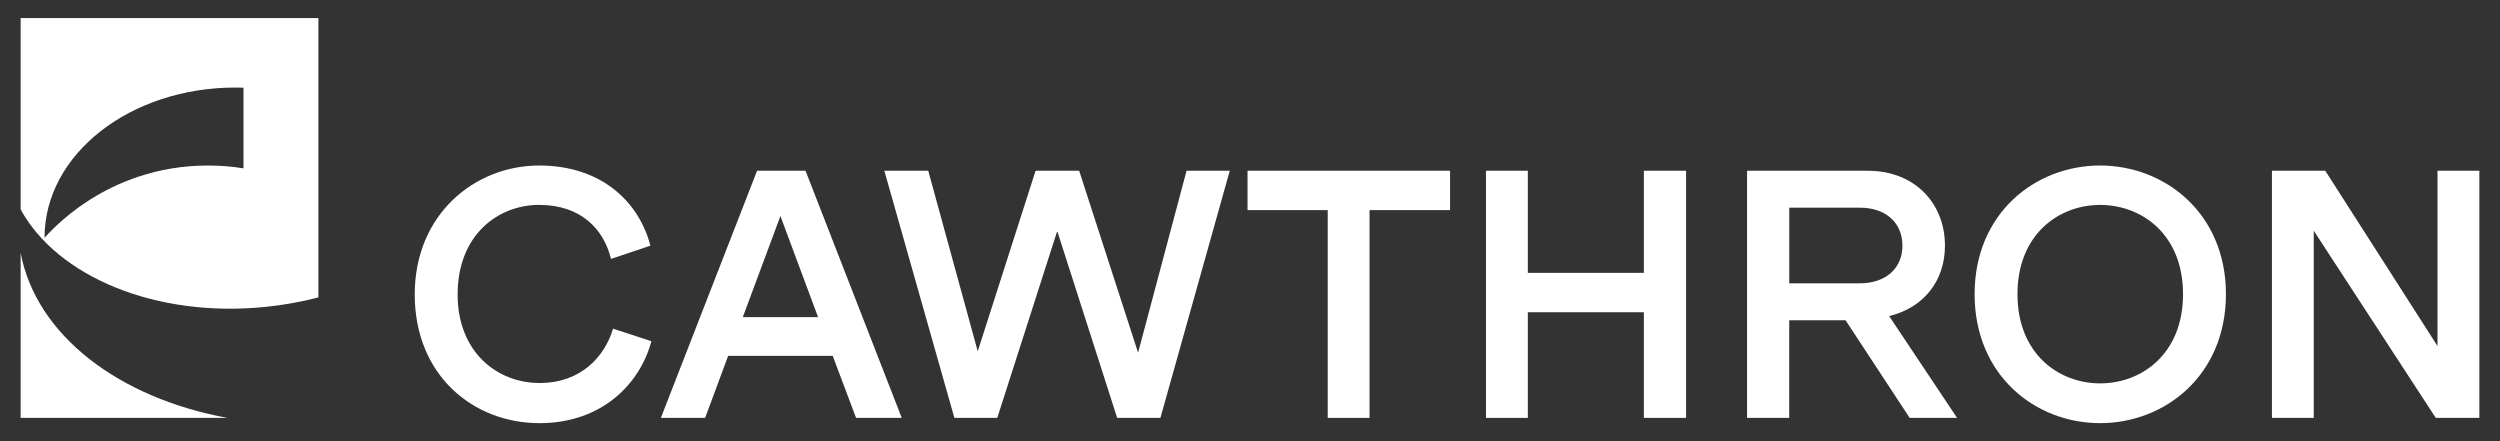
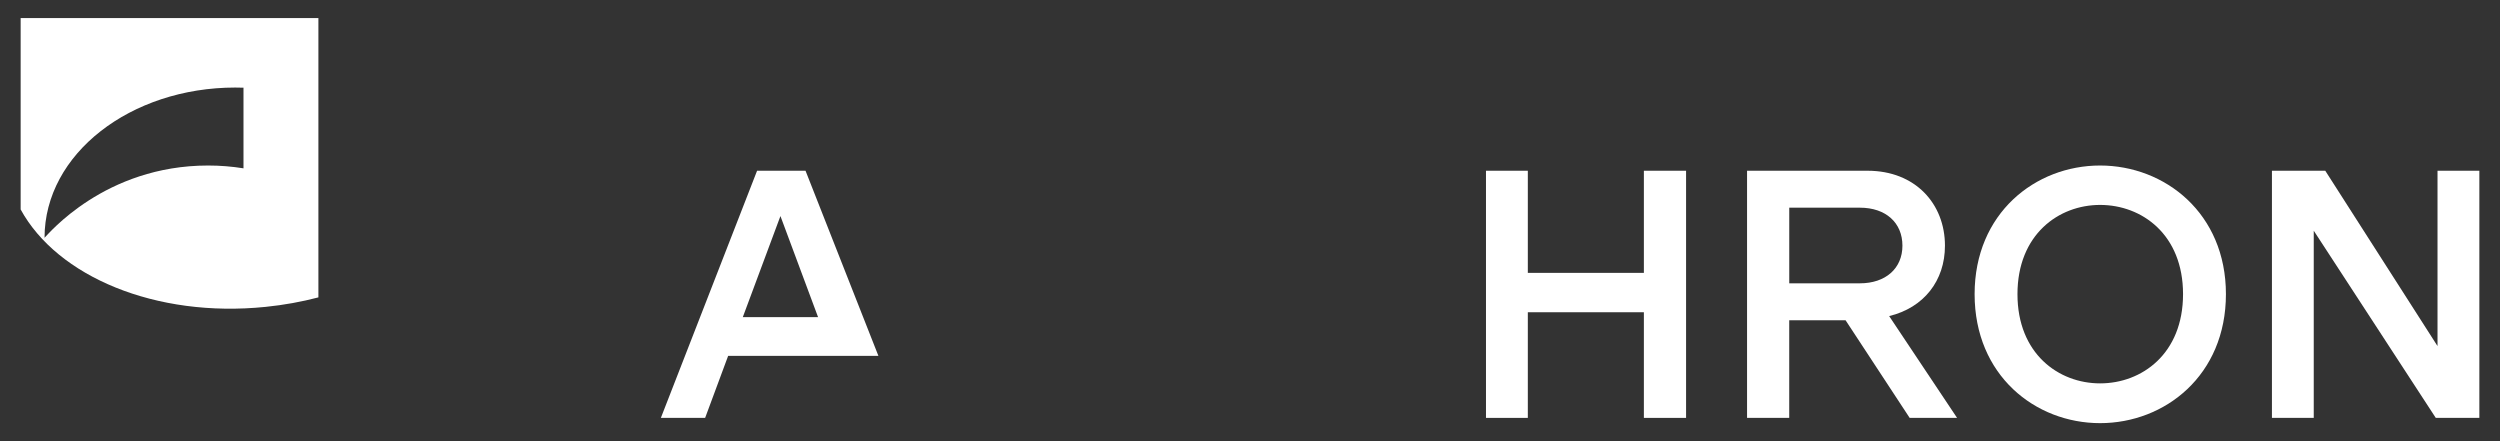
<svg xmlns="http://www.w3.org/2000/svg" version="1.1" id="Layer_1" x="0px" y="0px" viewBox="0 0 833 147" style="enable-background:new 0 0 833 147;" xml:space="preserve">
  <rect x="0" y="0" width="833" height="147" fill="#333333" stroke="none" />
  <style type="text/css">
	.st0{fill:#FFFFFF;}
</style>
  <g id="Logo_Art">
    <g>
-       <path class="st0" d="M179.78,127.62c-14.05,0-27.3-10.22-27.3-29.5c0-19.98,13.59-29.85,27.18-29.85c13.82,0,21.49,8.01,23.93,18    l13.12-4.41c-3.72-14.4-16.14-26.71-37.05-26.71c-21.37,0-41.47,16.14-41.47,42.98s19.4,42.86,41.58,42.86    c21.02,0,33.57-13.36,37.28-27.3l-12.78-4.18C201.5,118.8,193.6,127.62,179.78,127.62z" />
-       <path class="st0" d="M252.26,56.89l-32.06,82.35h14.75l7.67-20.67h34.84l7.78,20.67h15.22L268.4,56.89L252.26,56.89L252.26,56.89z     M247.5,105.67l12.54-33.68l12.54,33.68L247.5,105.67L247.5,105.67z" />
-       <polygon class="st0" points="379.21,117.52 359.58,56.89 345.06,56.89 325.78,117.05 309.29,56.89 294.66,56.89 318,139.24     332.29,139.24 352.27,76.98 372.24,139.24 386.65,139.24 409.76,56.89 395.36,56.89   " />
-       <polygon class="st0" points="415.68,70.01 442.4,70.01 442.4,139.24 456.33,139.24 456.33,70.01 483.16,70.01 483.16,56.89     415.68,56.89   " />
+       <path class="st0" d="M252.26,56.89l-32.06,82.35h14.75l7.67-20.67h34.84h15.22L268.4,56.89L252.26,56.89L252.26,56.89z     M247.5,105.67l12.54-33.68l12.54,33.68L247.5,105.67L247.5,105.67z" />
      <polygon class="st0" points="547.74,90.92 509.07,90.92 509.07,56.89 495.13,56.89 495.13,139.24 509.07,139.24 509.07,104.04     547.74,104.04 547.74,139.24 561.8,139.24 561.8,56.89 547.74,56.89   " />
      <path class="st0" d="M648.06,81.86c0-13.94-9.87-24.97-25.79-24.97h-40.15v82.35h14.05v-32.52h18.78l21.35,32.52h15.8    l-22.63-33.92C640.97,102.53,648.06,93.59,648.06,81.86z M596.18,94.4V69.2h23.54c8.6,0,14.17,4.99,14.17,12.66    c0,7.55-5.58,12.54-14.17,12.54H596.18z" />
      <path class="st0" d="M699.75,55.15c-21.6,0-41.81,15.91-41.81,42.86c0,27.06,20.21,42.98,41.81,42.98s41.93-15.91,41.93-42.98    C741.68,71.06,721.35,55.15,699.75,55.15z M699.75,127.74c-13.82,0-27.53-9.87-27.53-29.73s13.71-29.73,27.53-29.73    c13.94,0,27.64,9.87,27.64,29.73S713.68,127.74,699.75,127.74z" />
      <polygon class="st0" points="812.18,56.89 812.18,115.31 774.78,56.89 757.01,56.89 757.01,139.24 770.94,139.24 770.94,76.87     811.6,139.24 826.12,139.24 826.12,56.89   " />
-       <path class="st0" d="M6.88,84.27v54.97H75.8C39.65,132.63,12.07,111.75,6.88,84.27z" />
      <path class="st0" d="M6.88,69.79C19.09,92.12,51.82,106,88.51,102.25c6.09-0.62,11.97-1.69,17.58-3.16V6.01H6.88V69.79z     M78.37,29.17c0.92,0,1.84,0.02,2.76,0.05v26.87c-3.84-0.62-7.78-0.94-11.79-0.94c-34.46,0-53.32,22.97-54.5,24.07    C14.84,51.22,43.58,29.17,78.37,29.17z" />
    </g>
  </g>
</svg>